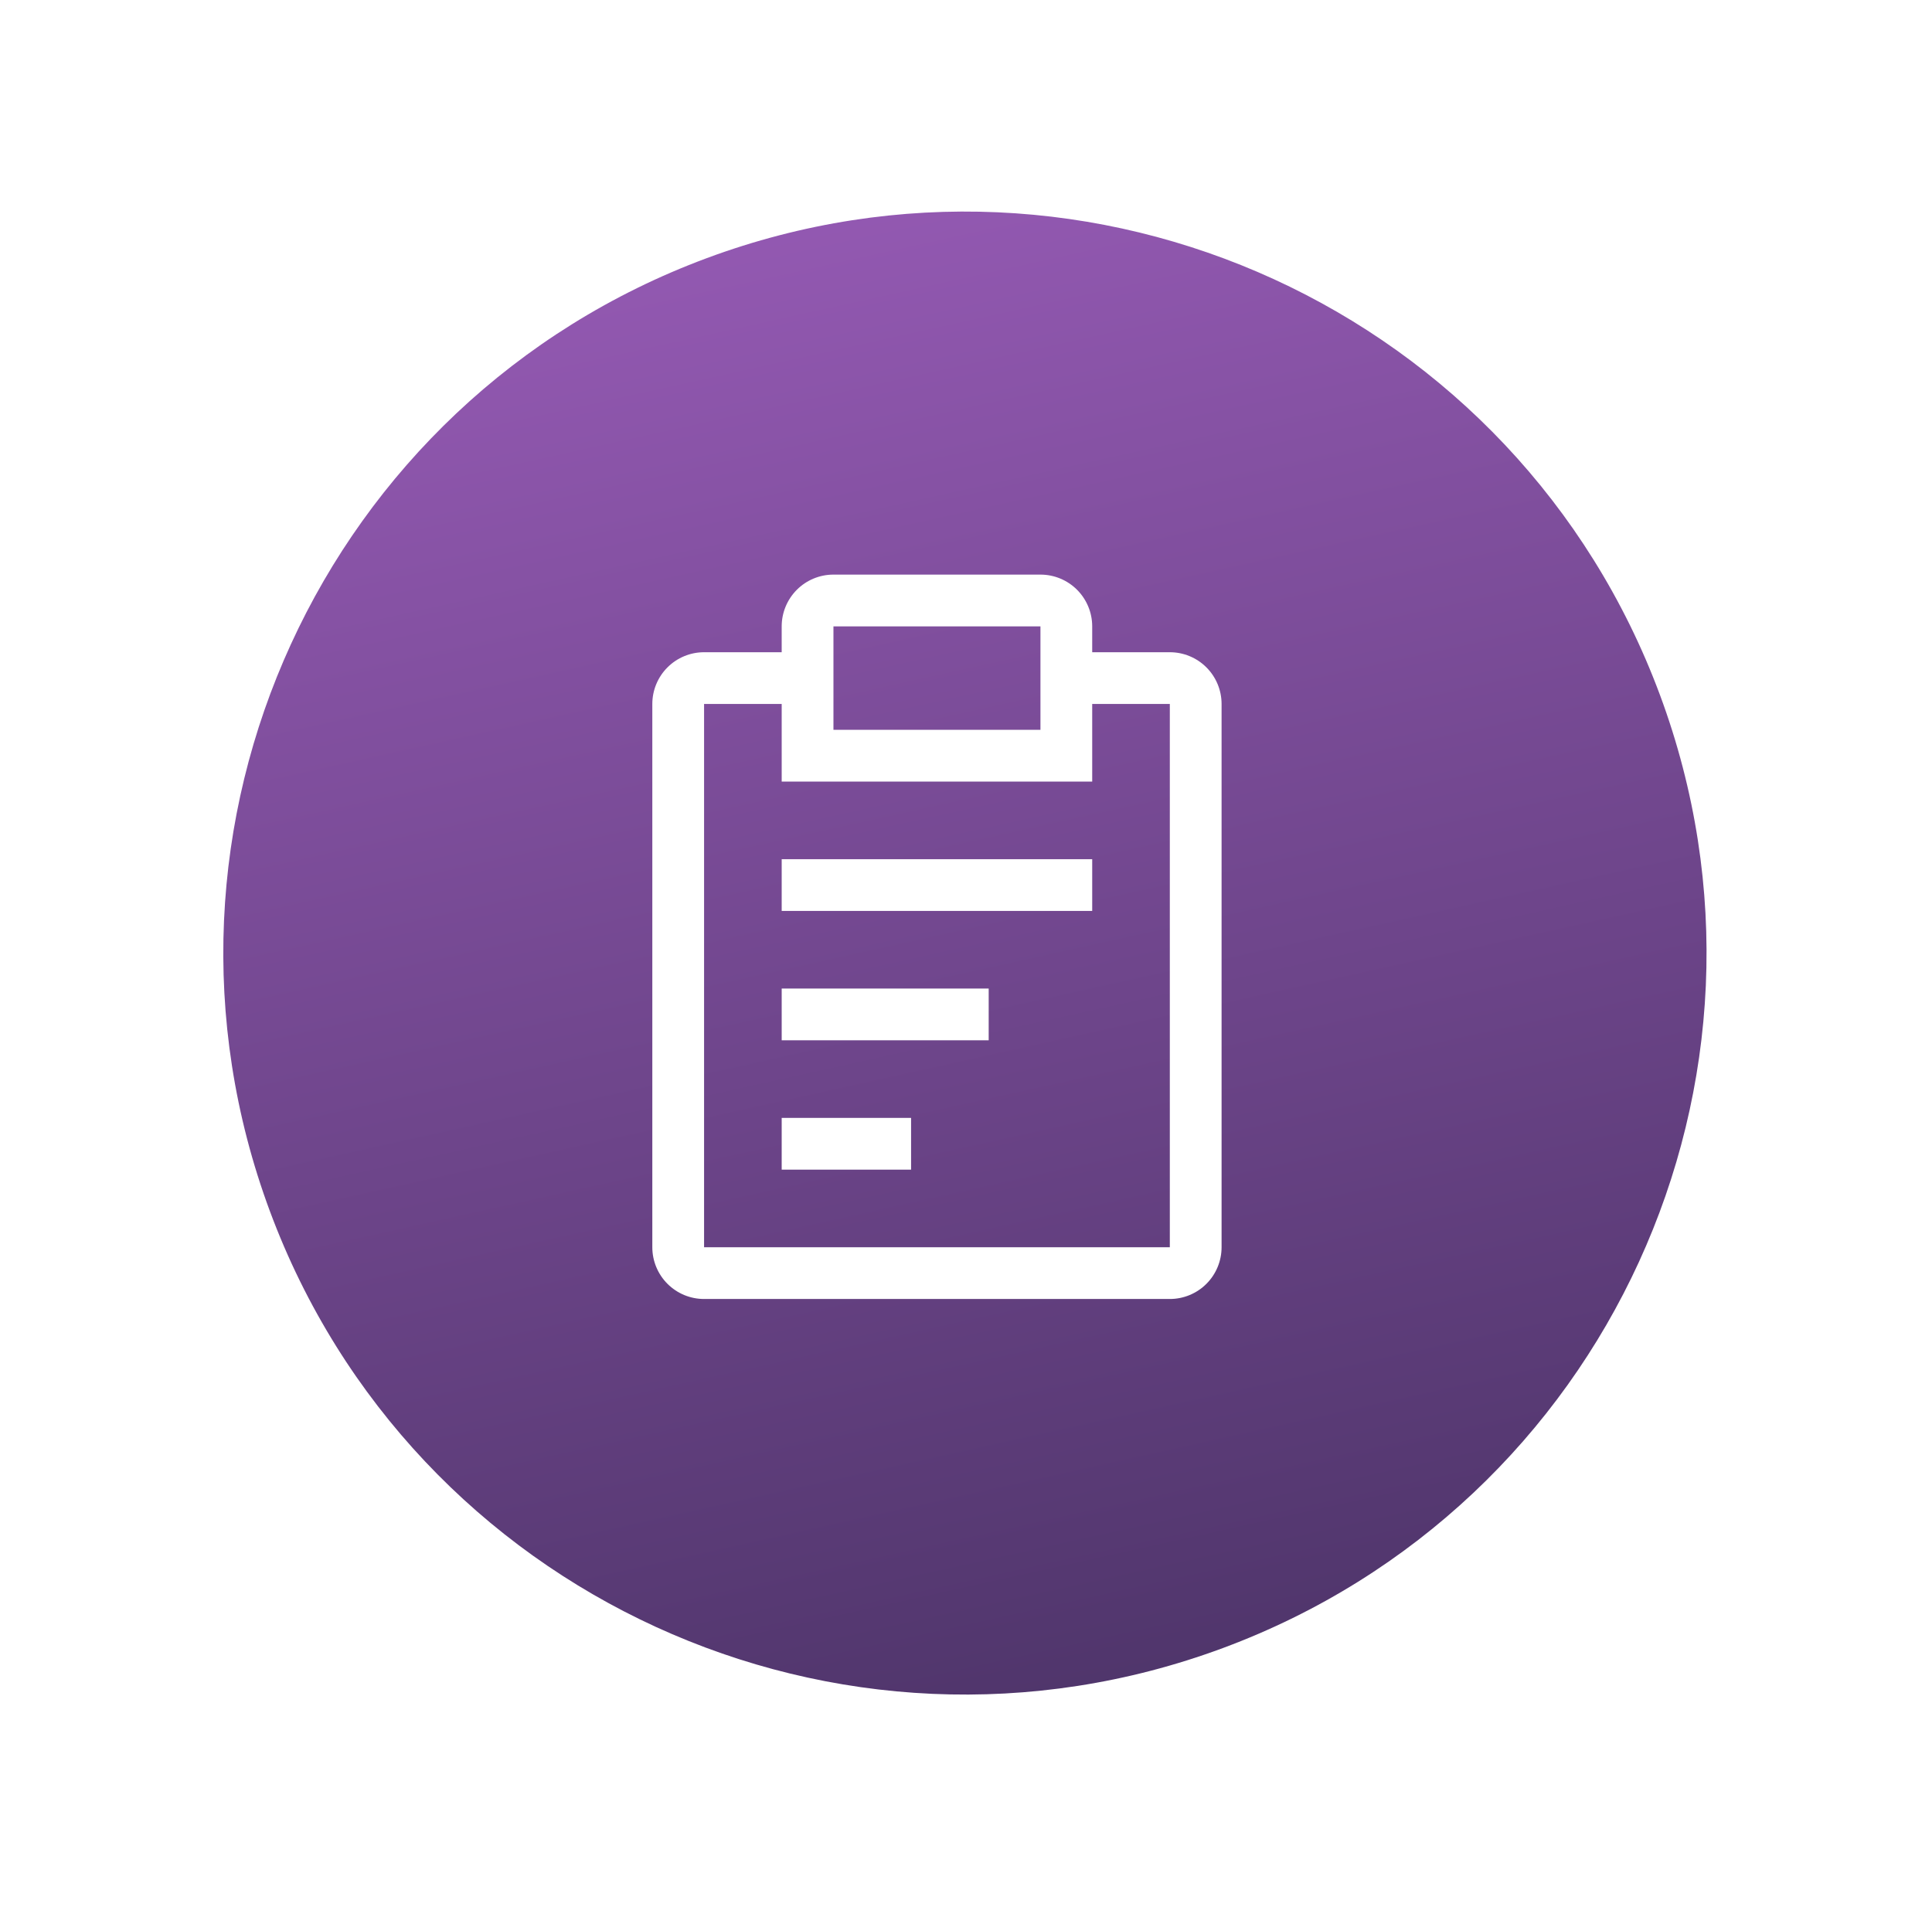
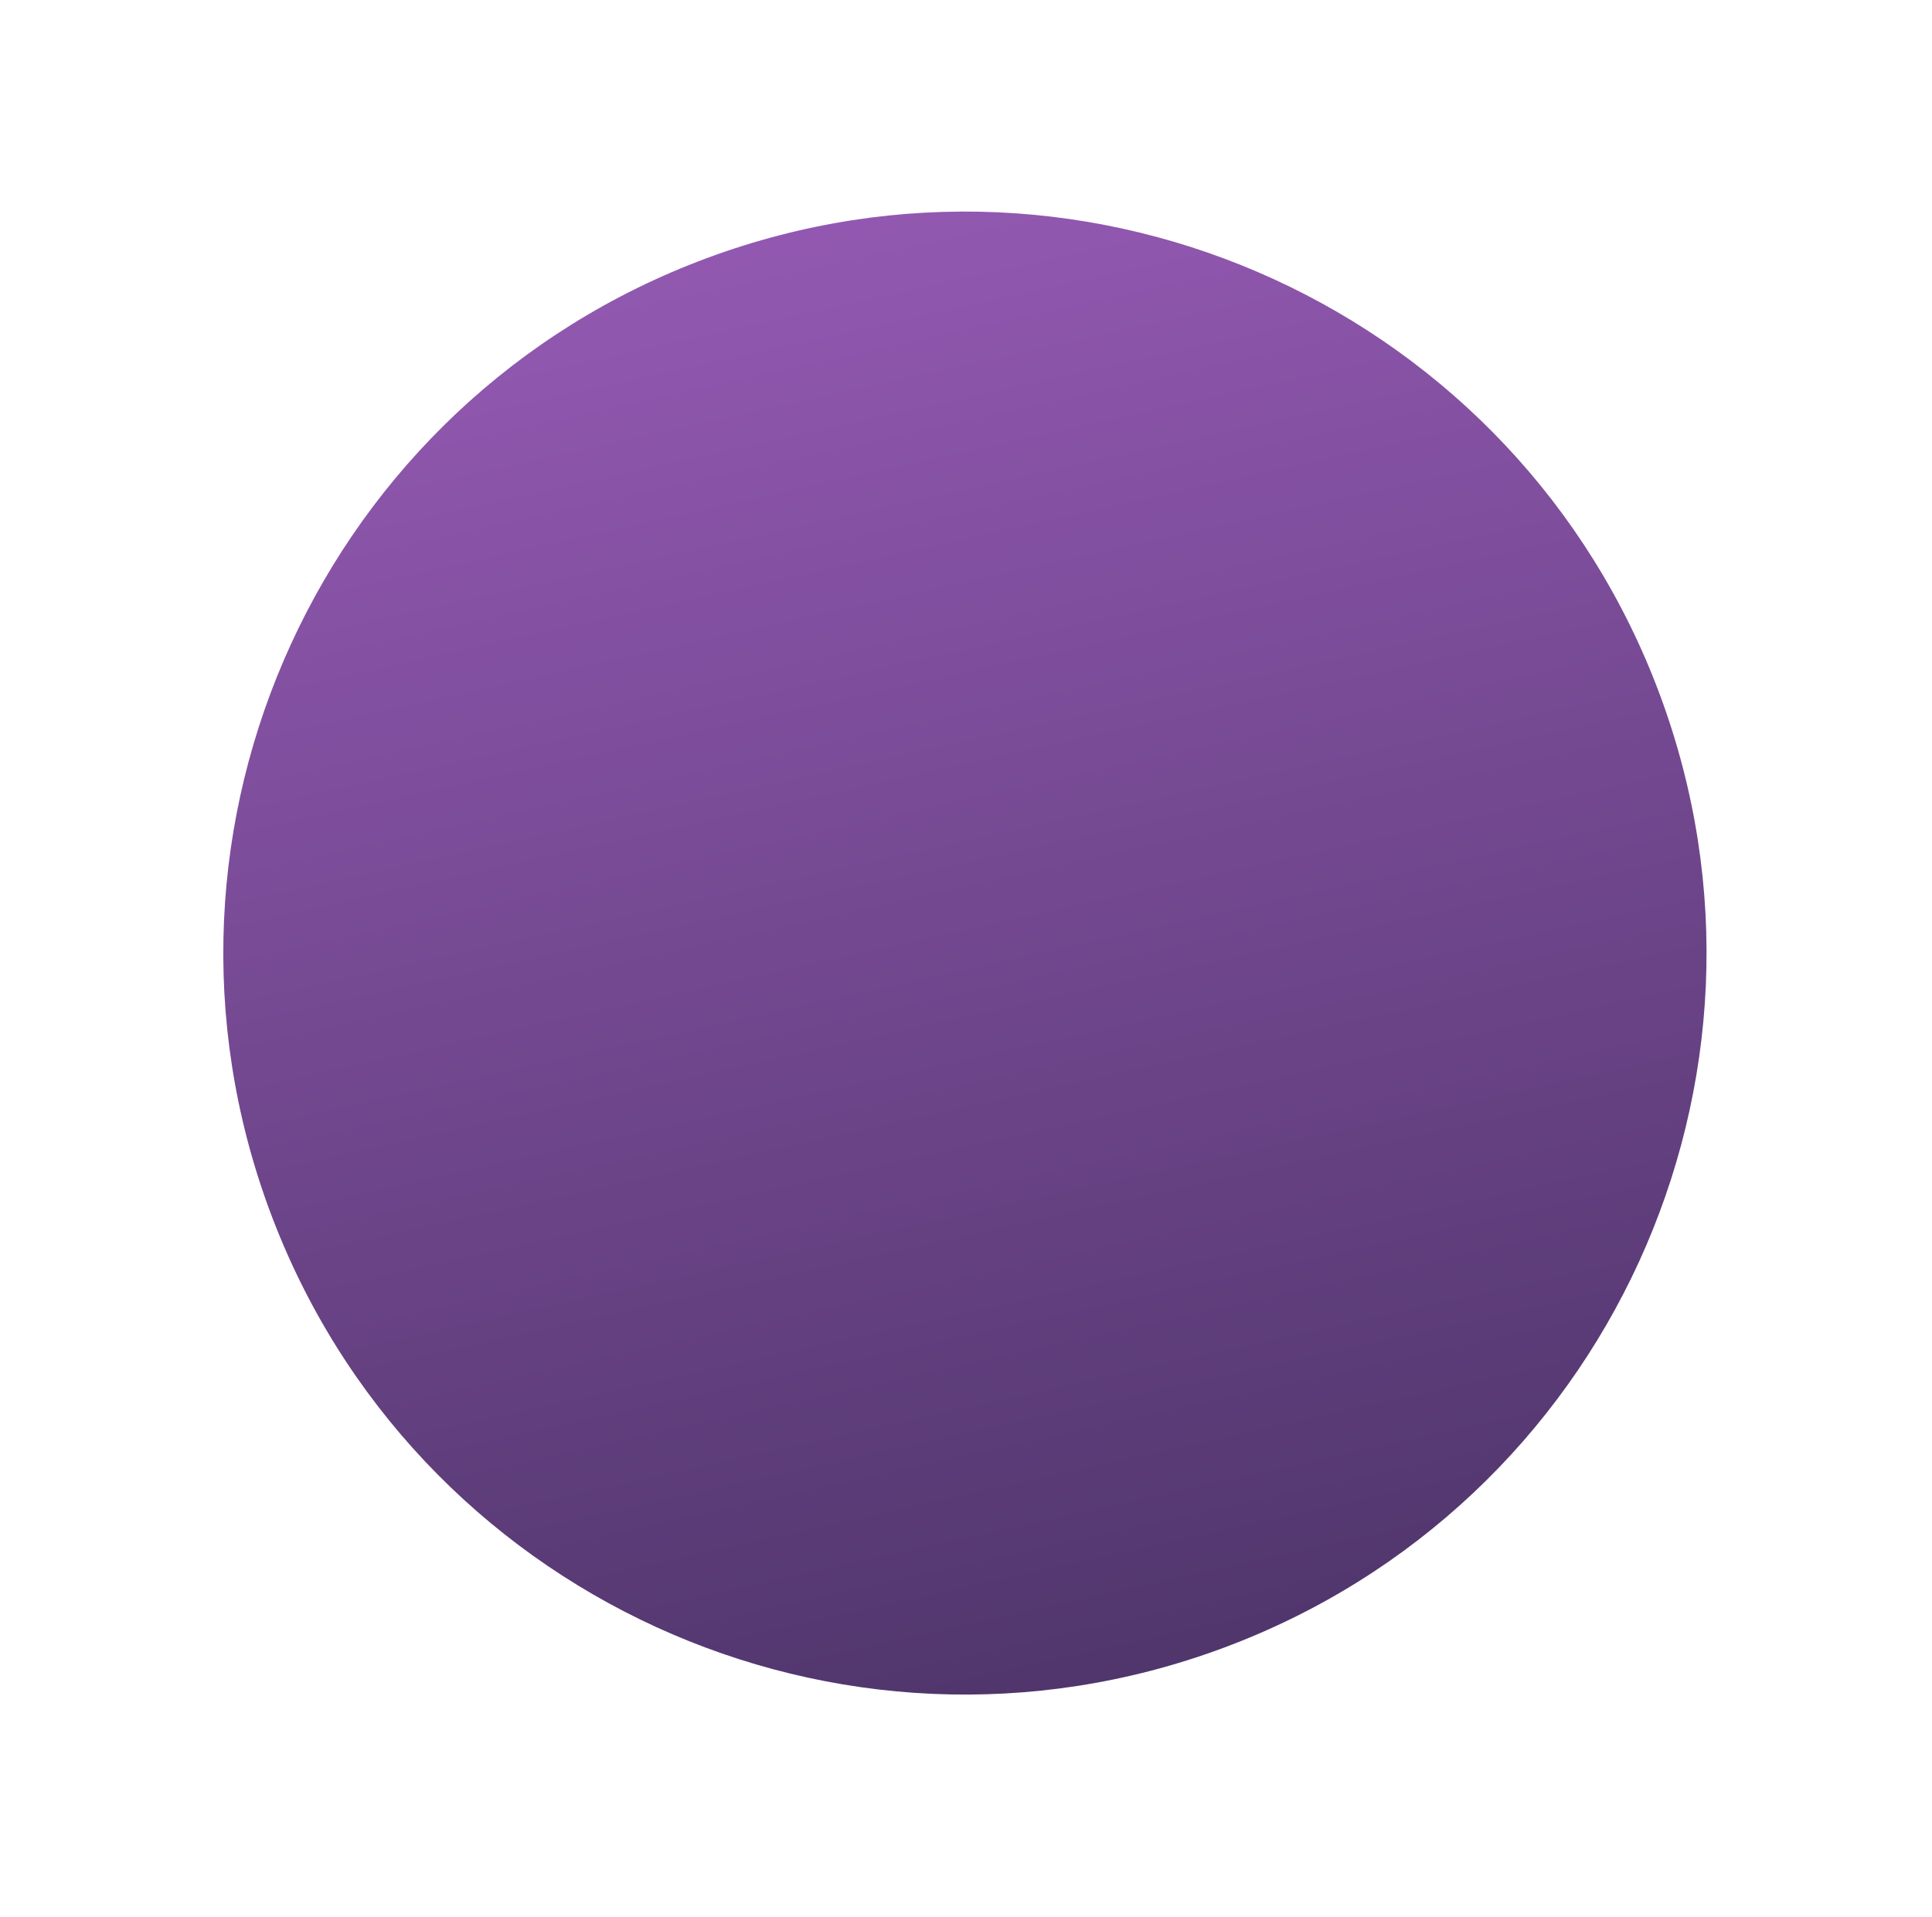
<svg xmlns="http://www.w3.org/2000/svg" width="133" height="132" viewBox="0 0 133 132" fill="none">
  <path d="M84.2 113.466C110.625 103.65 124.088 74.271 114.271 47.846C104.455 21.422 75.076 7.959 48.651 17.775C22.227 27.592 8.764 56.971 18.58 83.395C28.397 109.82 57.776 123.283 84.2 113.466Z" fill="url(&quot;#paint0_linear_1005_3836&quot;)" />
-   <path d="M53.812 68.063H68.062V71.626H53.812V68.063ZM53.812 59.157H75.188V62.719H53.812V59.157ZM53.812 76.969H62.719V80.532H53.812V76.969Z" fill="#FFFFFF" />
-   <path d="M80.531 44.907H75.188V43.126C75.188 42.181 74.812 41.275 74.144 40.606C73.476 39.938 72.57 39.563 71.625 39.563H57.375C56.43 39.563 55.524 39.938 54.856 40.606C54.188 41.275 53.812 42.181 53.812 43.126V44.907H48.469C47.524 44.907 46.618 45.282 45.95 45.95C45.282 46.618 44.906 47.524 44.906 48.469V85.876C44.906 86.82 45.282 87.727 45.95 88.395C46.618 89.063 47.524 89.438 48.469 89.438H80.531C81.476 89.438 82.382 89.063 83.05 88.395C83.718 87.727 84.094 86.82 84.094 85.876V48.469C84.094 47.524 83.718 46.618 83.05 45.95C82.382 45.282 81.476 44.907 80.531 44.907ZM57.375 43.126H71.625V50.251H57.375V43.126ZM80.531 85.876H48.469V48.469H53.812V53.813H75.188V48.469H80.531V85.876Z" fill="#FFFFFF" />
  <defs>
    <linearGradient id="paint0_linear_1005_3836" x1="83.115" y1="142.618" x2="51.526" y2="-0.012" gradientUnits="userSpaceOnUse">
      <stop stop-color="#3E2C59" />
      <stop offset="1" stop-color="#9D5EBC" />
    </linearGradient>
    <linearGradient id="paint0_linear_1005_3836" x1="83.115" y1="142.618" x2="51.526" y2="-0.012" gradientUnits="userSpaceOnUse">
      <stop stop-color="#3E2C59" />
      <stop offset="1" stop-color="#9D5EBC" />
    </linearGradient>
  </defs>
</svg>